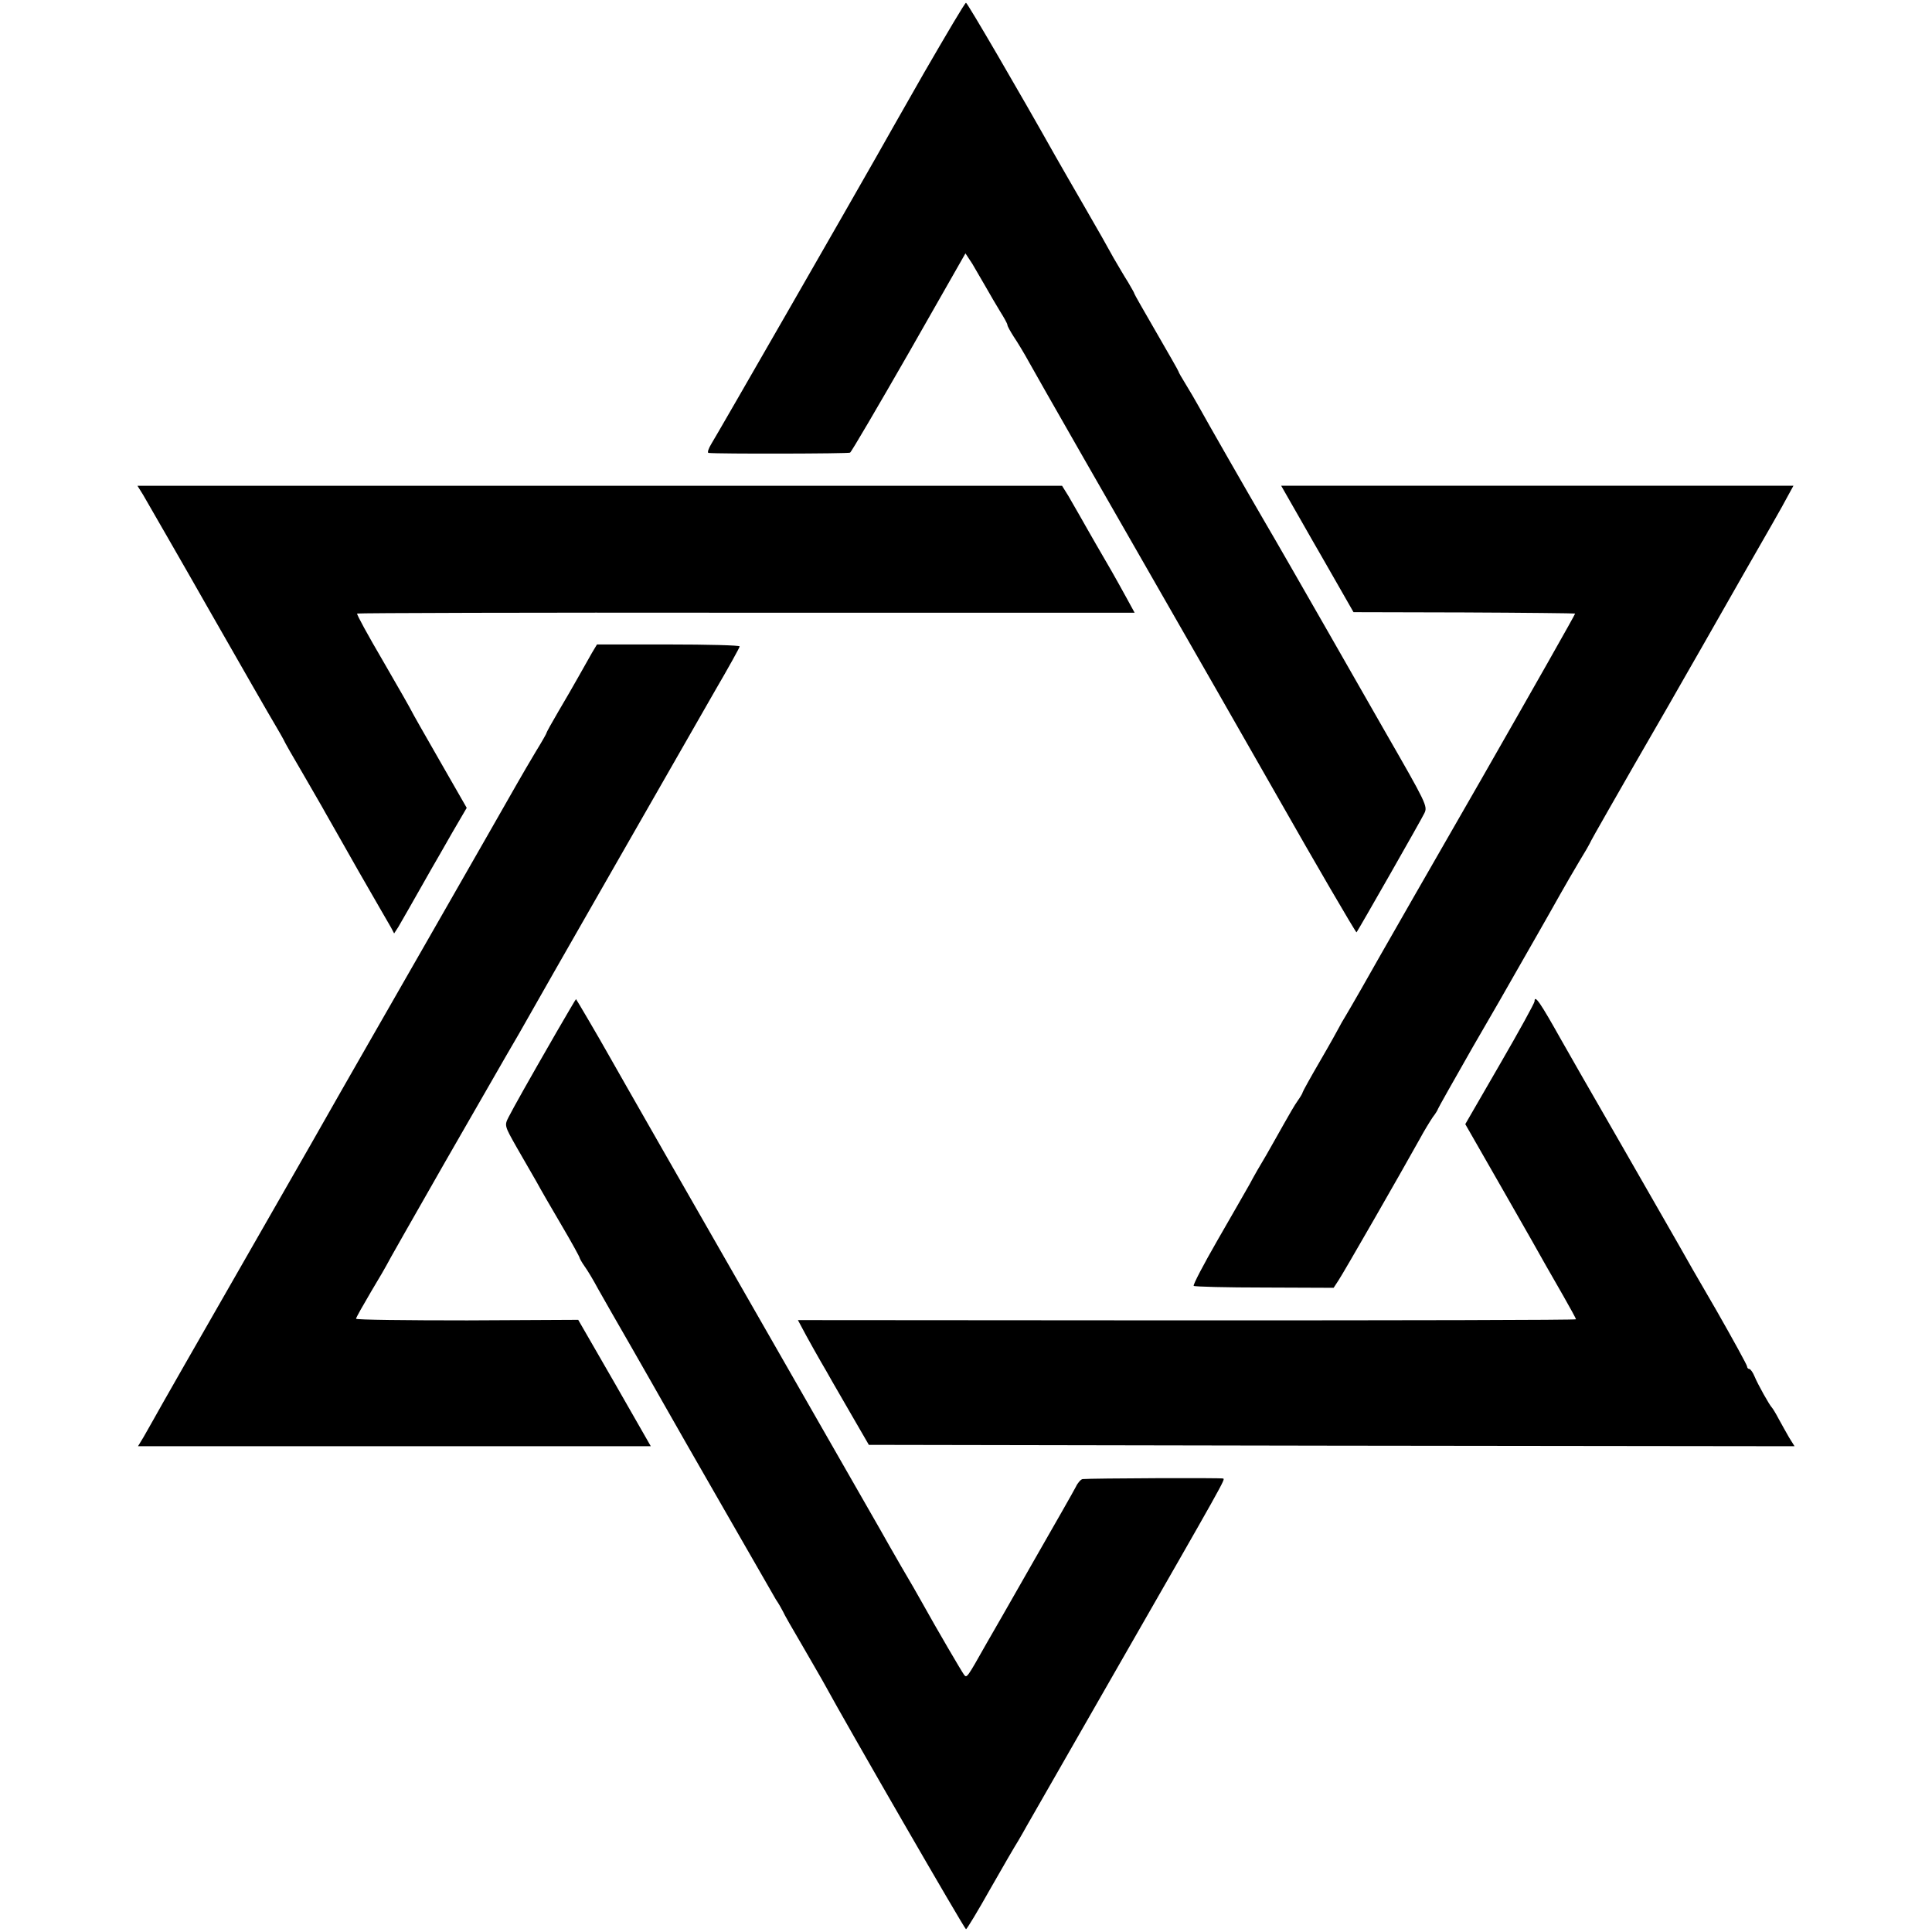
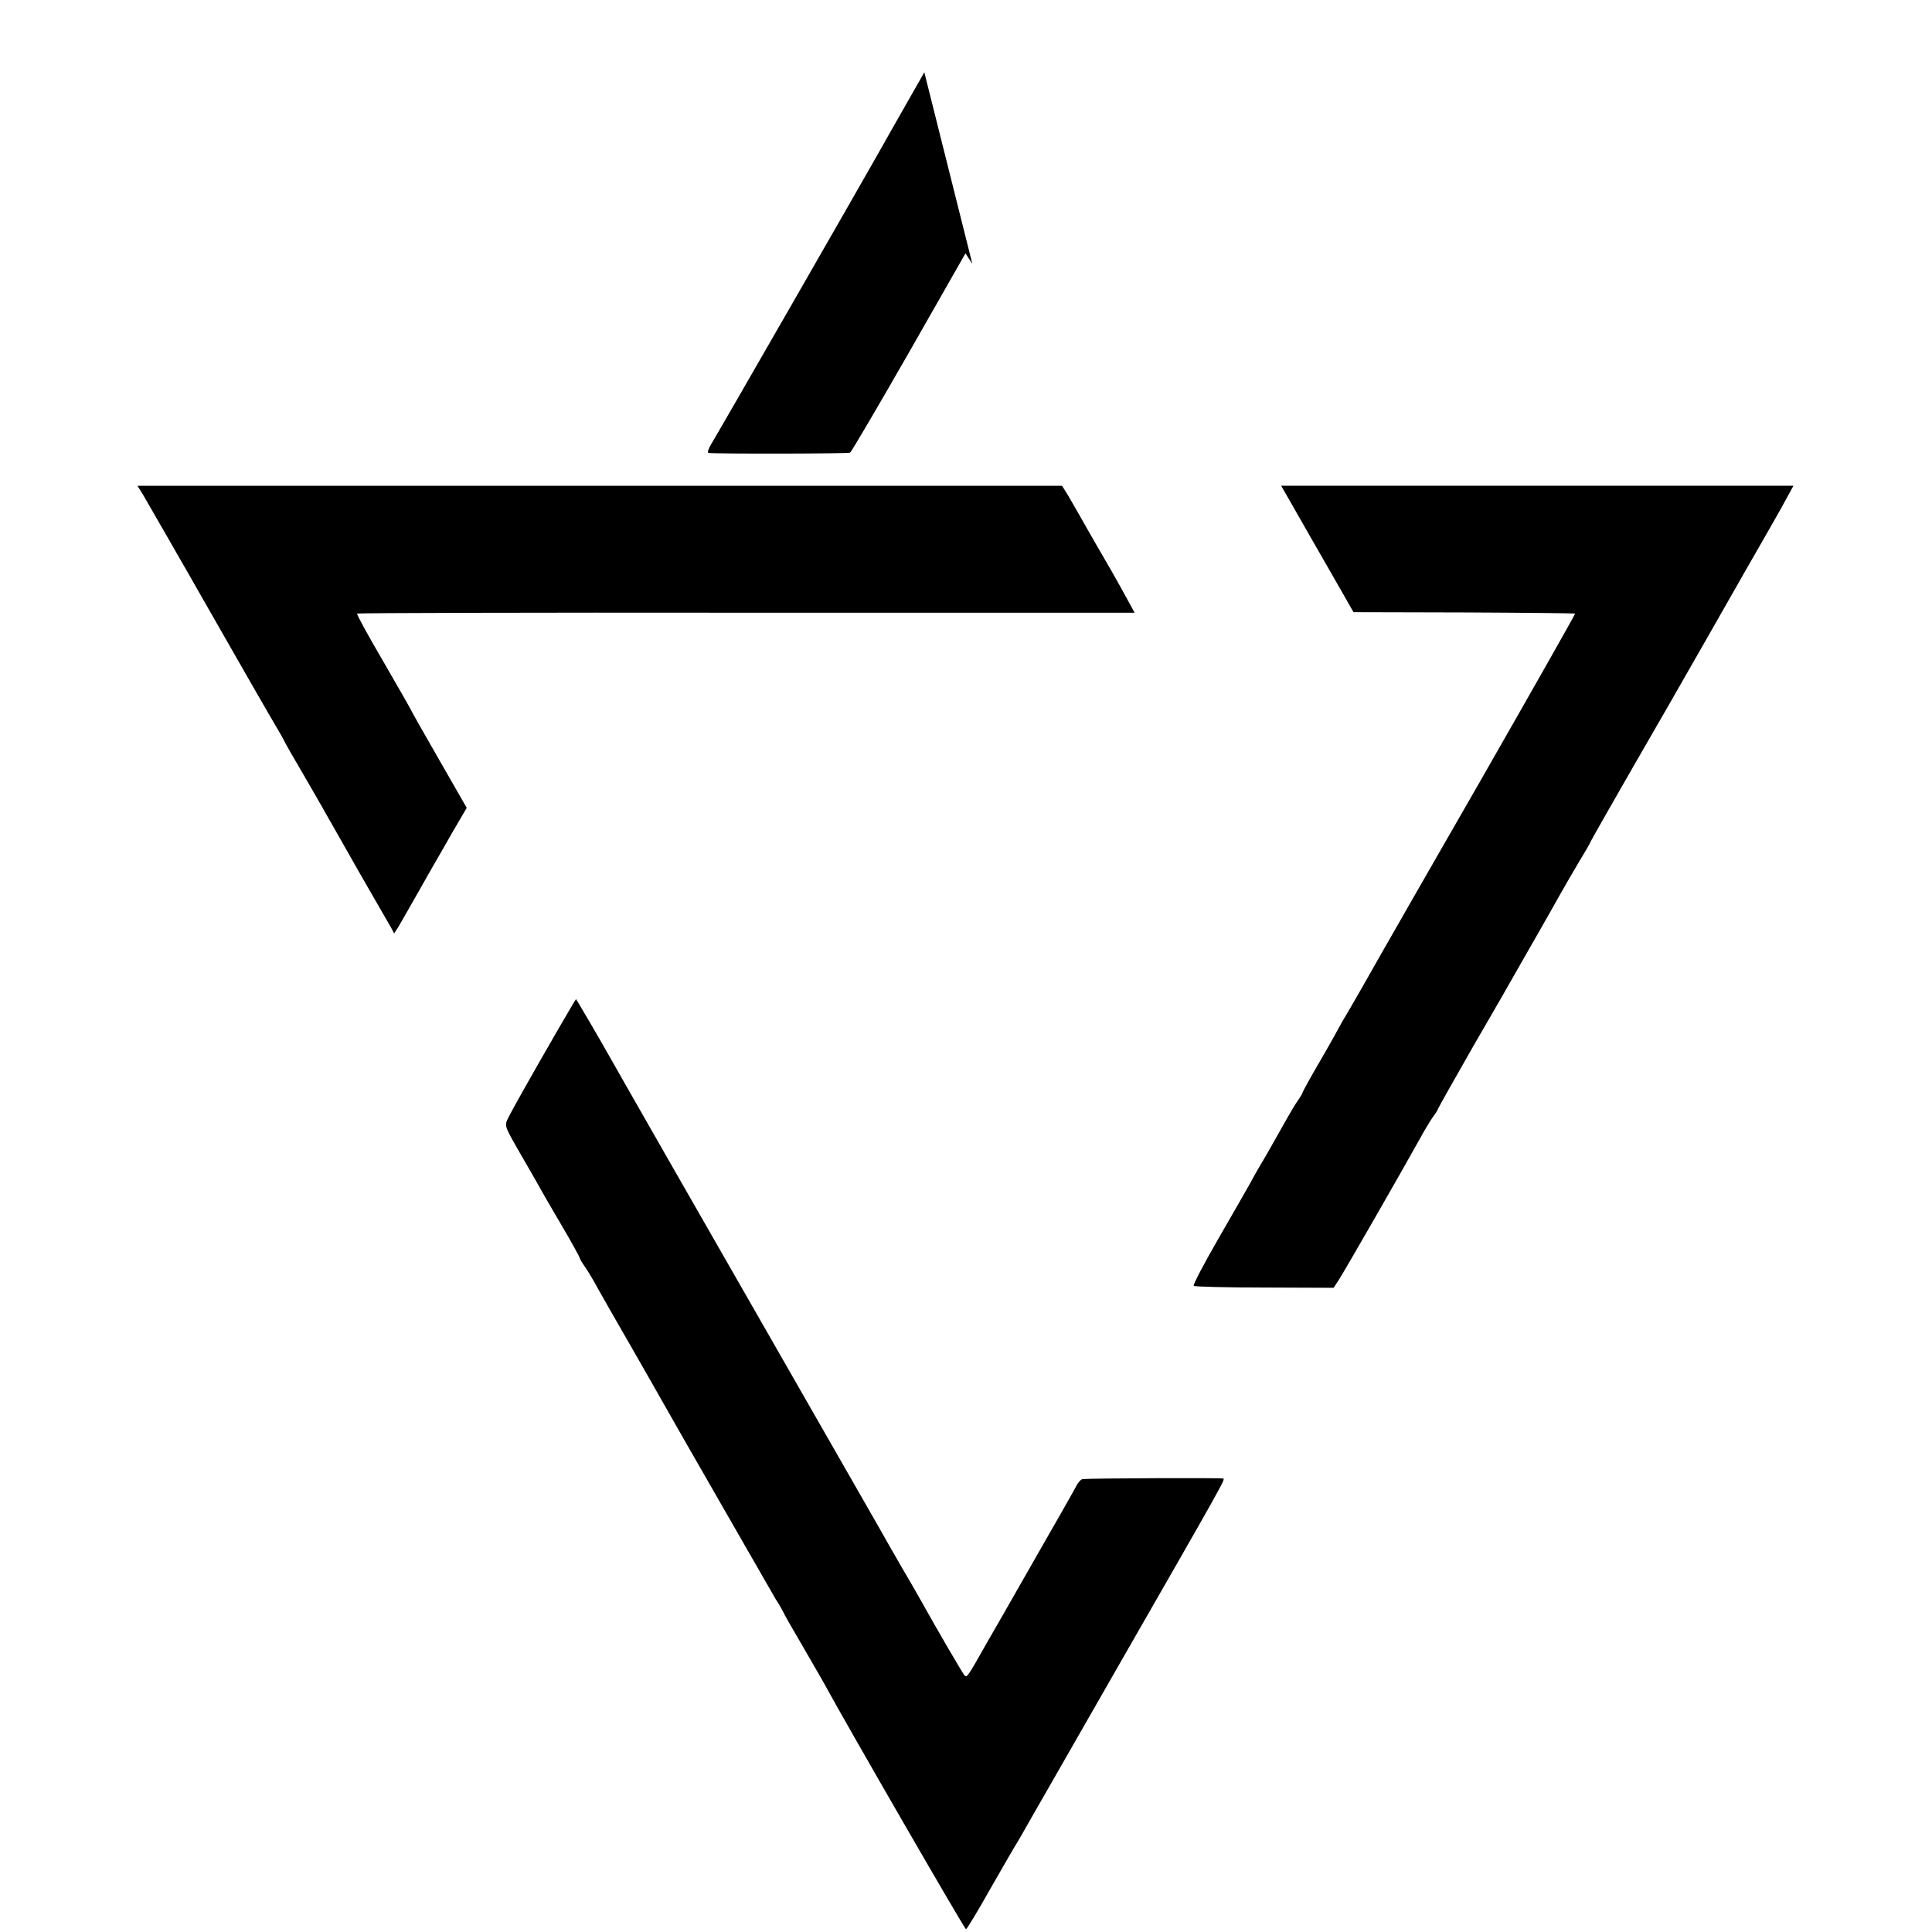
<svg xmlns="http://www.w3.org/2000/svg" version="1.0" width="700pt" height="700pt" viewBox="0 0 700 700" preserveAspectRatio="xMidYMid meet">
  <g transform="translate(0,700) scale(0.1,-0.1)" fill="#000000" stroke="none">
-     <path d="M3349 6738 c-79 -139 -158 -277 -175 -308 -70 -124 -577 -1007 -596 -1037 -11 -18 -16 -33 -11 -34 33 -4 507 -3 513 1 5 3 101 167 214 364 l204 358 25 -38 c13 -22 35 -60 50 -86 14 -25 37 -64 51 -87 14 -22 26 -44 26 -48 0 -5 11 -24 23 -43 13 -19 39 -62 57 -95 32 -58 259 -455 675 -1180 116 -203 223 -390 237 -415 110 -194 271 -471 273 -468 7 9 237 412 246 432 12 25 7 35 -143 296 -11 19 -101 177 -200 350 -99 173 -204 356 -233 405 -70 120 -213 370 -241 421 -12 22 -34 59 -48 82 -14 23 -26 43 -26 46 0 2 -36 65 -80 141 -44 76 -80 139 -80 141 0 3 -11 21 -23 42 -13 20 -36 60 -52 87 -15 28 -62 111 -105 185 -43 74 -91 158 -107 186 -128 228 -318 554 -323 554 -4 0 -71 -114 -151 -252z" />
+     <path d="M3349 6738 c-79 -139 -158 -277 -175 -308 -70 -124 -577 -1007 -596 -1037 -11 -18 -16 -33 -11 -34 33 -4 507 -3 513 1 5 3 101 167 214 364 l204 358 25 -38 z" />
    <path d="M518 5208 c16 -28 161 -279 234 -408 125 -219 230 -402 247 -430 11 -19 24 -41 28 -49 3 -8 35 -64 71 -125 35 -61 72 -124 81 -141 9 -16 64 -112 121 -213 58 -100 110 -192 117 -203 l11 -21 15 23 c12 21 47 81 122 214 13 22 46 80 74 129 l52 89 -98 171 c-54 94 -100 175 -102 180 -2 5 -48 86 -102 179 -55 94 -98 172 -95 174 2 2 636 4 1410 3 l1407 0 -29 53 c-40 73 -68 122 -112 197 -21 36 -46 81 -57 100 -11 19 -30 52 -42 73 l-23 37 -1675 0 -1675 0 20 -32z" />
    <path d="M4706 5128 c35 -62 71 -124 79 -138 8 -14 38 -66 67 -117 l52 -91 400 -1 c220 -1 401 -3 403 -4 1 -2 -151 -270 -338 -597 -188 -327 -353 -615 -367 -640 -30 -54 -112 -197 -129 -225 -7 -11 -16 -27 -20 -35 -4 -8 -35 -64 -70 -124 -35 -60 -63 -111 -63 -113 0 -3 -8 -17 -18 -31 -11 -15 -32 -52 -49 -82 -17 -30 -46 -82 -65 -115 -20 -33 -47 -80 -60 -105 -14 -25 -67 -117 -117 -204 -50 -87 -89 -161 -86 -165 4 -3 119 -6 256 -6 l251 -1 17 26 c16 23 230 396 296 515 15 28 36 62 46 77 11 14 19 28 19 30 0 2 57 103 126 224 70 120 138 239 152 264 14 25 50 88 80 140 30 52 68 120 85 150 17 30 48 84 69 119 21 34 38 64 38 65 0 2 32 59 71 127 39 68 80 140 91 159 11 19 65 113 120 208 54 95 110 192 123 215 13 23 83 146 155 272 73 127 143 249 155 273 l23 42 -928 0 -928 0 64 -112z" />
-     <path d="M2145 4635 c-9 -16 -31 -55 -48 -85 -17 -30 -50 -88 -74 -128 -24 -41 -43 -75 -43 -78 0 -2 -17 -32 -38 -66 -21 -35 -52 -88 -69 -118 -17 -30 -162 -284 -323 -565 -161 -280 -302 -528 -315 -550 -12 -22 -165 -290 -340 -595 -175 -305 -327 -571 -337 -590 -11 -19 -28 -50 -38 -67 l-20 -33 929 0 929 0 -131 229 -132 229 -402 -2 c-222 0 -403 2 -403 6 0 4 25 48 55 99 30 50 55 93 55 94 0 2 95 169 211 372 259 451 245 426 269 467 67 120 639 1118 711 1244 49 84 89 156 89 160 0 4 -116 7 -259 7 l-258 0 -18 -30z" />
    <path d="M2015 3258 c-106 -184 -154 -270 -172 -305 -16 -31 -15 -32 29 -110 25 -43 57 -99 72 -125 14 -26 55 -97 91 -158 36 -61 65 -114 65 -117 0 -2 8 -17 18 -31 11 -15 33 -52 49 -82 17 -30 72 -127 123 -215 50 -88 102 -178 114 -200 51 -91 391 -682 407 -710 11 -16 22 -36 26 -44 3 -8 35 -64 71 -125 35 -61 72 -124 81 -141 81 -149 506 -885 511 -885 3 0 43 66 89 148 46 81 91 158 100 172 8 14 23 39 32 56 10 17 151 264 315 550 405 706 403 703 396 707 -6 3 -479 1 -509 -2 -6 0 -18 -13 -25 -28 -8 -16 -79 -140 -158 -278 -78 -137 -153 -268 -166 -290 -70 -124 -71 -126 -81 -113 -9 12 -98 164 -153 263 -12 22 -46 81 -75 130 -29 50 -63 110 -77 135 -26 45 -416 727 -776 1355 -107 187 -202 354 -211 370 -29 52 -113 195 -114 195 -1 0 -33 -55 -72 -122z" />
-     <path d="M5560 3372 c0 -6 -56 -108 -125 -227 l-126 -218 138 -241 c76 -133 145 -254 154 -271 9 -16 38 -66 63 -110 25 -44 46 -82 46 -85 0 -3 -634 -4 -1410 -4 l-1409 1 30 -56 c17 -31 40 -72 51 -91 11 -19 31 -53 43 -75 13 -22 48 -83 78 -135 l55 -95 1677 -3 1677 -2 -20 32 c-10 18 -28 49 -38 68 -10 19 -21 37 -24 40 -9 9 -51 84 -63 113 -6 15 -15 27 -19 27 -4 0 -8 4 -8 9 0 5 -50 96 -111 203 -62 106 -122 211 -134 233 -13 22 -109 191 -215 375 -106 184 -203 353 -215 375 -74 132 -95 163 -95 137z" />
  </g>
</svg>